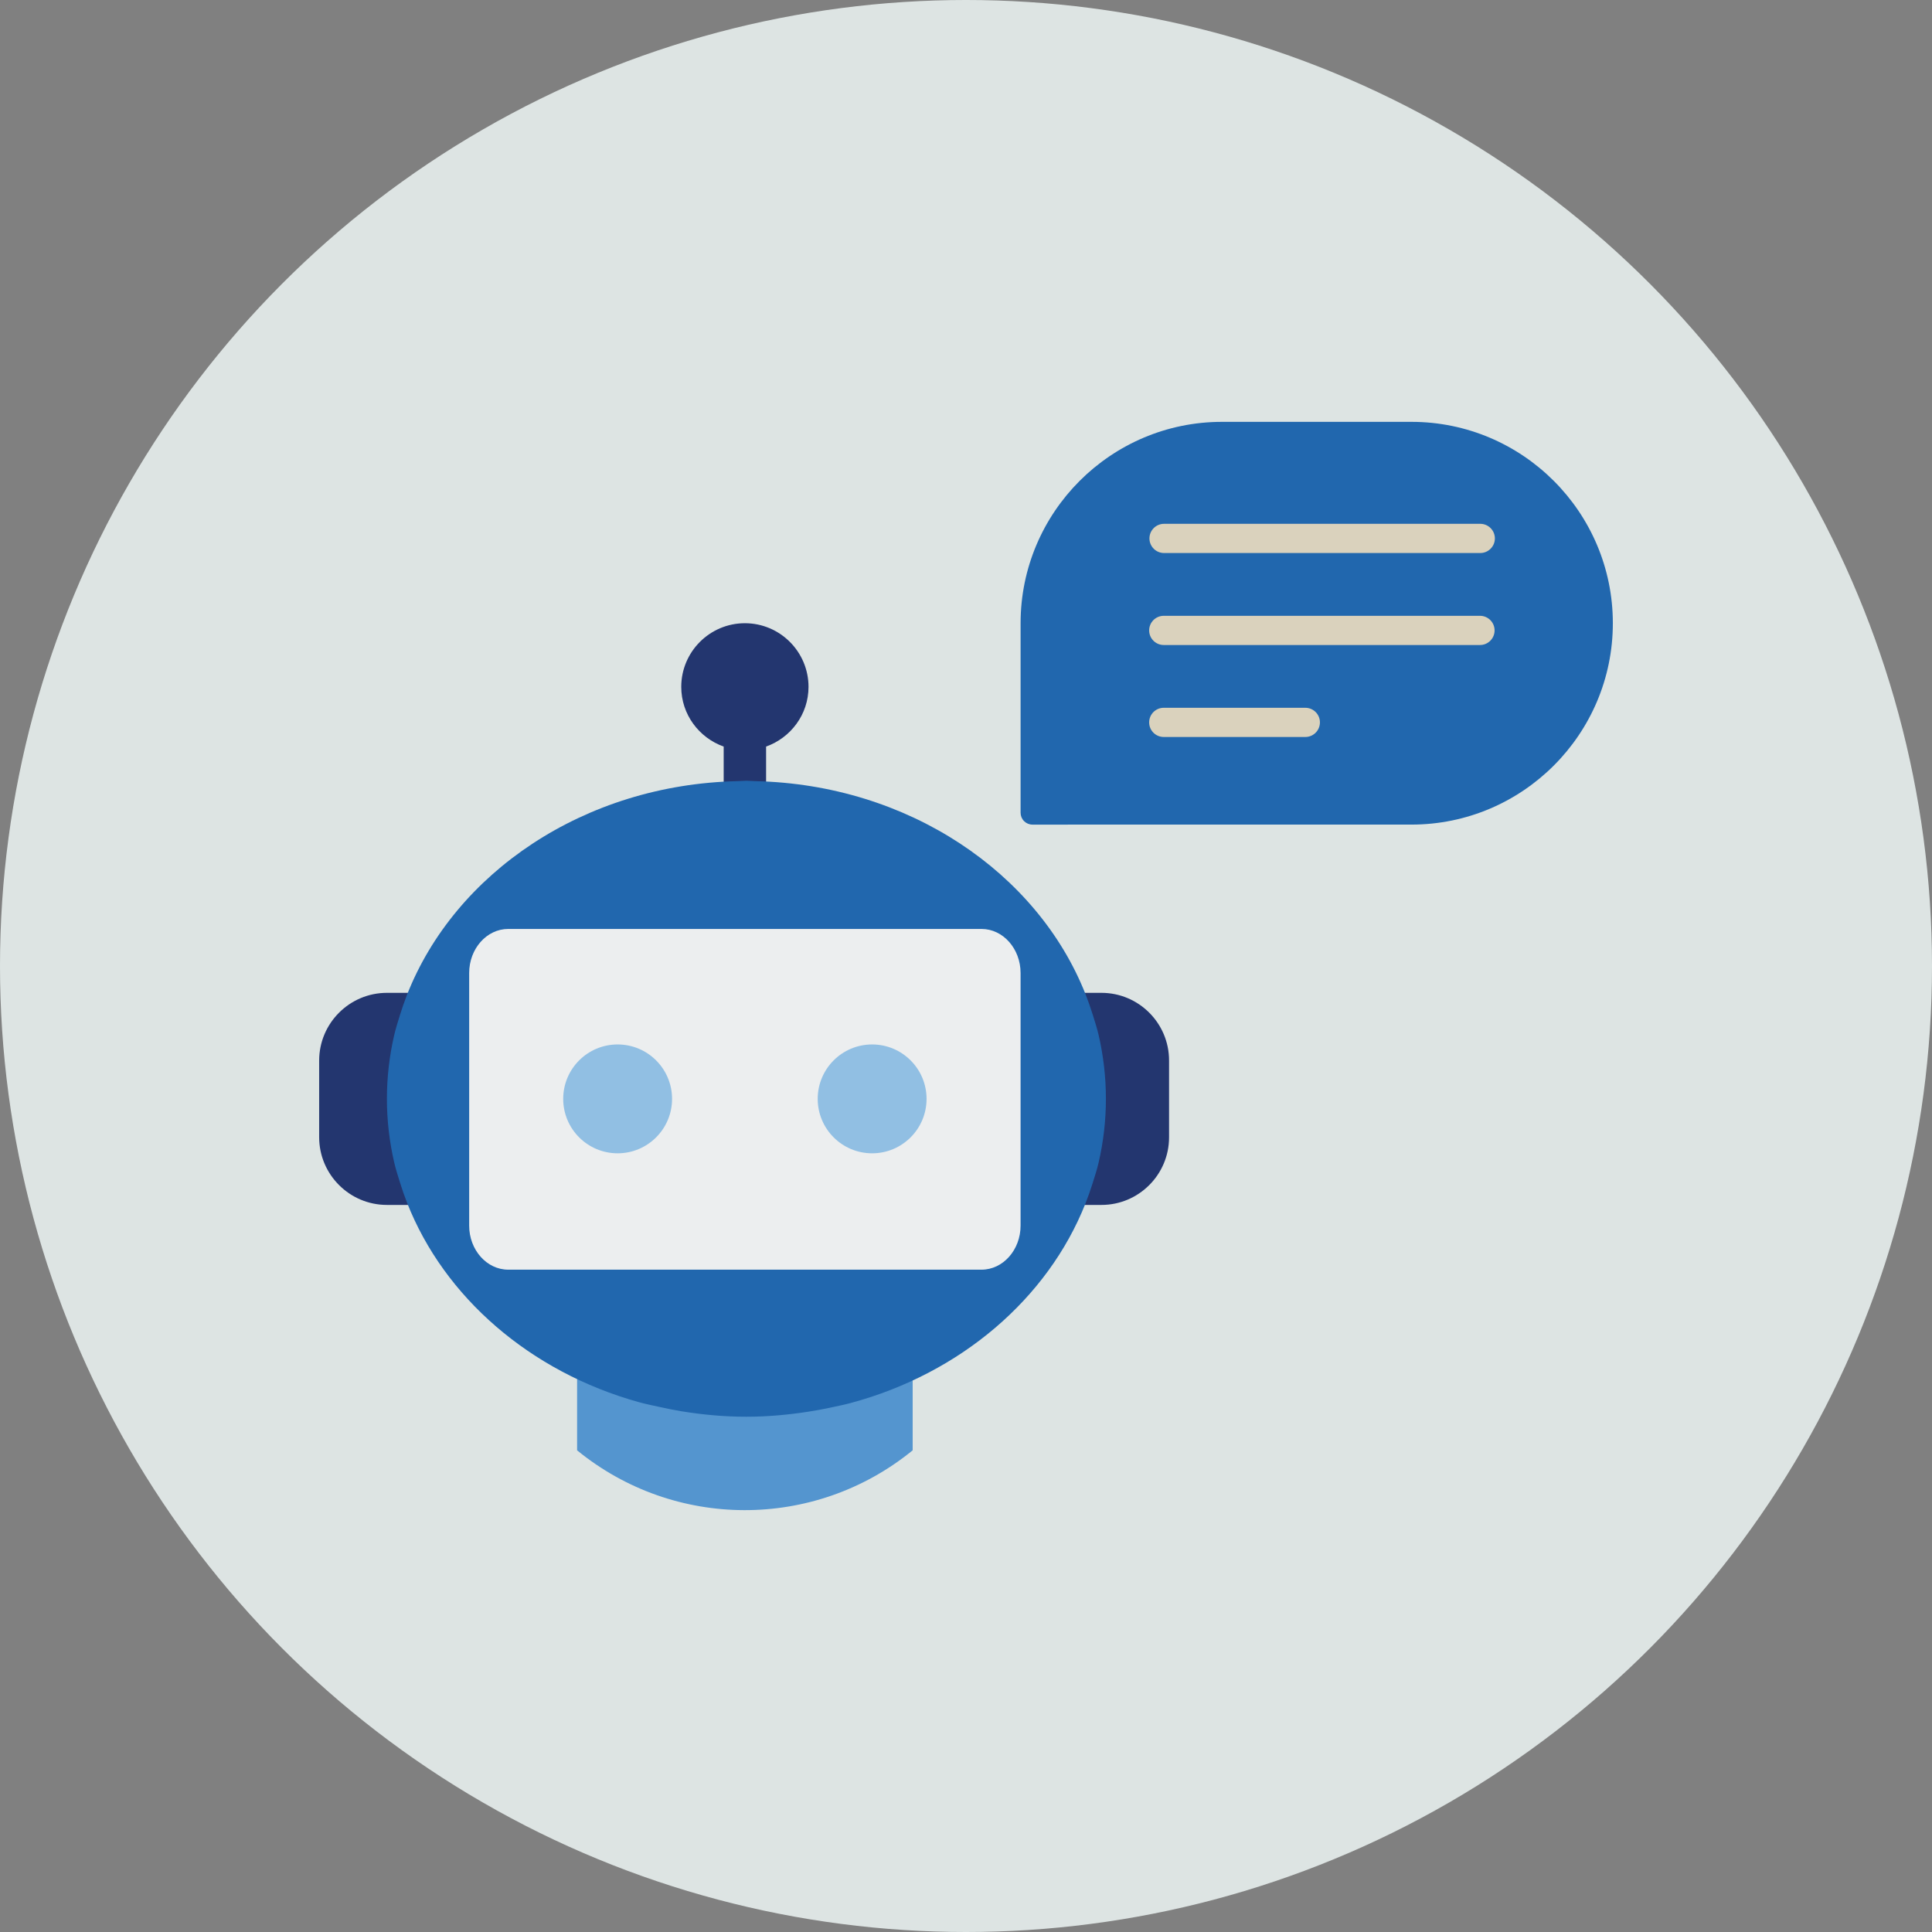
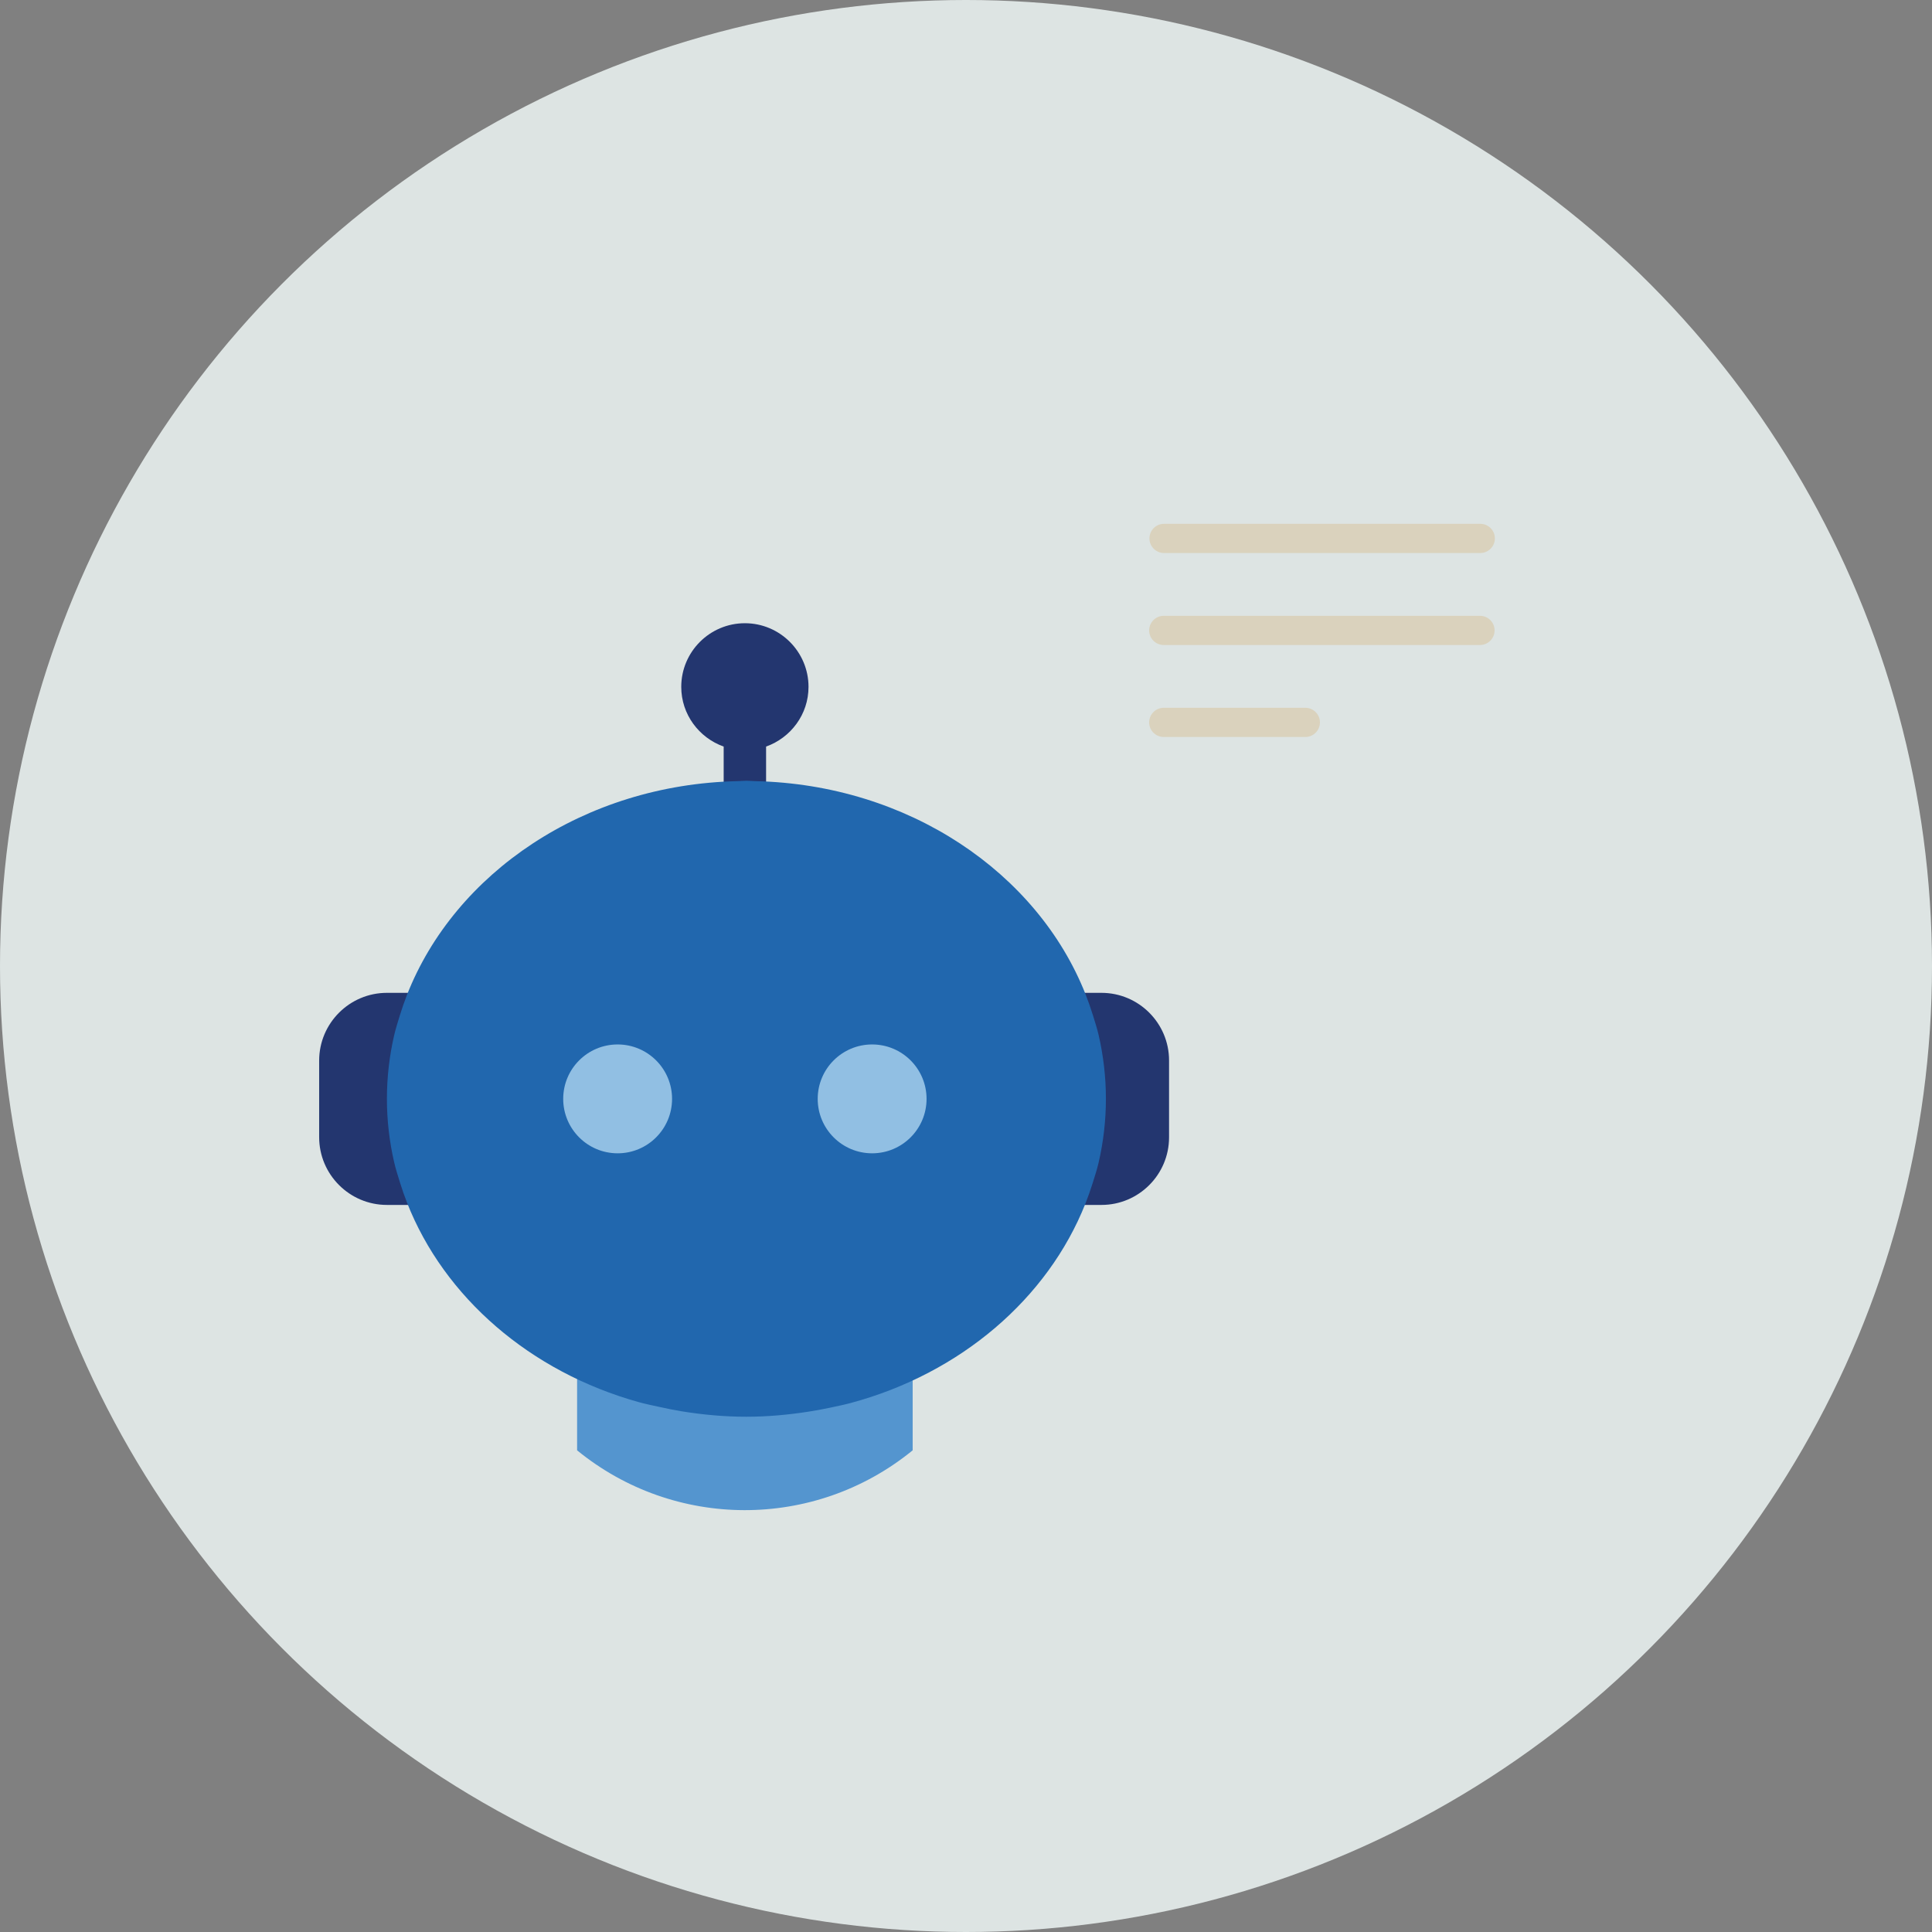
<svg xmlns="http://www.w3.org/2000/svg" viewBox="0 0 140 140">
  <rect x="0" y="0" width="140" height="140" fill="#808080" stroke="none" />
  <defs>
    <style>
      .cls-1 {
        fill: #dde4e3;
      }

      .cls-2 {
        fill: #5495cf;
      }

      .cls-3 {
        fill: #dad2bd;
      }

      .cls-4 {
        fill: #23366f;
      }

      .cls-5 {
        fill: #91bfe3;
      }

      .cls-6 {
        fill: #eceeef;
      }

      .cls-7 {
        fill: #2167ae;
      }
    </style>
  </defs>
  <g id="Circle">
    <circle class="cls-1" cx="70" cy="70" r="70" />
  </g>
  <g id="Design">
    <g>
      <g>
-         <path class="cls-7" d="M102.281,30.569h-13.733c-8.046,0-14.592,6.546-14.592,14.592v13.734c0,.227.09.446.251.607.161.161.38.252.607.252l27.467-.001c8.046,0,14.592-6.546,14.592-14.592s-6.545-14.592-14.592-14.592Z" />
        <path class="cls-3" d="M107.266,40.074h-22.915c-.584,0-1.058-.474-1.058-1.058s.474-1.058,1.058-1.058h22.915c.584,0,1.058.474,1.058,1.058s-.474,1.058-1.058,1.058Z" />
        <path class="cls-3" d="M107.245,46.74h-22.915c-.584,0-1.058-.474-1.058-1.058s.474-1.058,1.058-1.058h22.915c.584,0,1.058.474,1.058,1.058s-.474,1.058-1.058,1.058Z" />
        <path class="cls-3" d="M94.589,53.405h-10.259c-.584,0-1.058-.474-1.058-1.058s.474-1.058,1.058-1.058h10.259c.584,0,1.058.474,1.058,1.058s-.474,1.058-1.058,1.058Z" />
      </g>
      <g>
        <path class="cls-4" d="M79.815,71.945h-2.387c.174.505.326,1.019.465,1.537.137.507.255,1.019.358,1.537.297,1.494.462,3.03.462,4.6,0,1.577-.166,3.12-.466,4.621-.104.518-.222,1.03-.359,1.537-.14.518-.292,1.031-.467,1.537h2.394c2.701,0,4.899-2.197,4.899-4.899v-5.571c0-2.701-2.197-4.899-4.899-4.899Z" />
        <path class="cls-4" d="M29.926,84.24c-.3-1.501-.466-3.044-.466-4.621,0-1.57.164-3.105.462-4.6.103-.518.222-1.03.358-1.537.14-.518.292-1.031.465-1.537h-2.707c-2.708,0-4.911,2.203-4.911,4.911v5.547c0,2.708,2.203,4.911,4.911,4.911h2.713c-.174-.505-.326-1.019-.467-1.537-.137-.507-.256-1.019-.359-1.537Z" />
        <path class="cls-4" d="M52.44,54.099v9.398c.509-.026,1.021-.04,1.537-.042.037-0.0.073-.003.109-.003.479,0,.954.012,1.428.033v-9.386c1.785-.637,3.074-2.327,3.074-4.327,0-2.542-2.069-4.611-4.611-4.611s-4.611,2.069-4.611,4.611c0,2,1.289,3.691,3.074,4.327Z" />
        <path class="cls-2" d="M66.135,105.096l-.068.055c-7.076,5.727-17.198,5.704-24.248-.055h0v-9.976h24.316v9.976Z" />
        <path class="cls-7" d="M79.183,73.525c-.156-.502-.33-.996-.523-1.484-3.486-8.817-12.851-15.195-23.93-15.436-.216-.005-.426-.029-.643-.029-.037,0-.072.005-.109.005-.18.001-.355.02-.534.024-11.107.242-20.492,6.65-23.958,15.502-.186.475-.352.956-.503,1.445-.153.494-.311.986-.427,1.493-.338,1.479-.519,3.008-.519,4.574,0,1.573.181,3.109.523,4.595.116.506.276.998.429,1.491.152.488.319.969.505,1.444,2.694,6.862,8.935,12.269,16.794,14.455.502.14,1.021.243,1.536.356.508.112,1.018.218,1.537.303,1.535.25,3.11.399,4.726.399,1.538,0,3.036-.141,4.501-.368.518-.08,1.03-.174,1.537-.282.516-.109,1.033-.215,1.537-.35,7.937-2.138,14.256-7.55,16.991-14.445.194-.488.368-.982.525-1.484.154-.494.316-.986.433-1.493.345-1.493.527-3.038.527-4.62,0-1.575-.182-3.112-.523-4.599-.117-.507-.277-.999-.431-1.494Z" />
-         <path class="cls-6" d="M71.126,67.315h-34.299c-1.559,0-2.829,1.434-2.829,3.194v18.302c0,1.76,1.27,3.194,2.829,3.194h34.299c1.559,0,2.829-1.434,2.829-3.194v-18.302c0-1.76-1.27-3.194-2.829-3.194Z" />
        <path class="cls-5" d="M44.756,83.573c-2.178,0-3.944-1.766-3.944-3.944s1.766-3.944,3.944-3.944,3.944,1.766,3.944,3.944-1.766,3.944-3.944,3.944Z" />
        <path class="cls-5" d="M63.198,83.573c-2.178,0-3.944-1.766-3.944-3.944s1.766-3.944,3.944-3.944,3.944,1.766,3.944,3.944-1.766,3.944-3.944,3.944Z" />
      </g>
    </g>
  </g>
</svg>